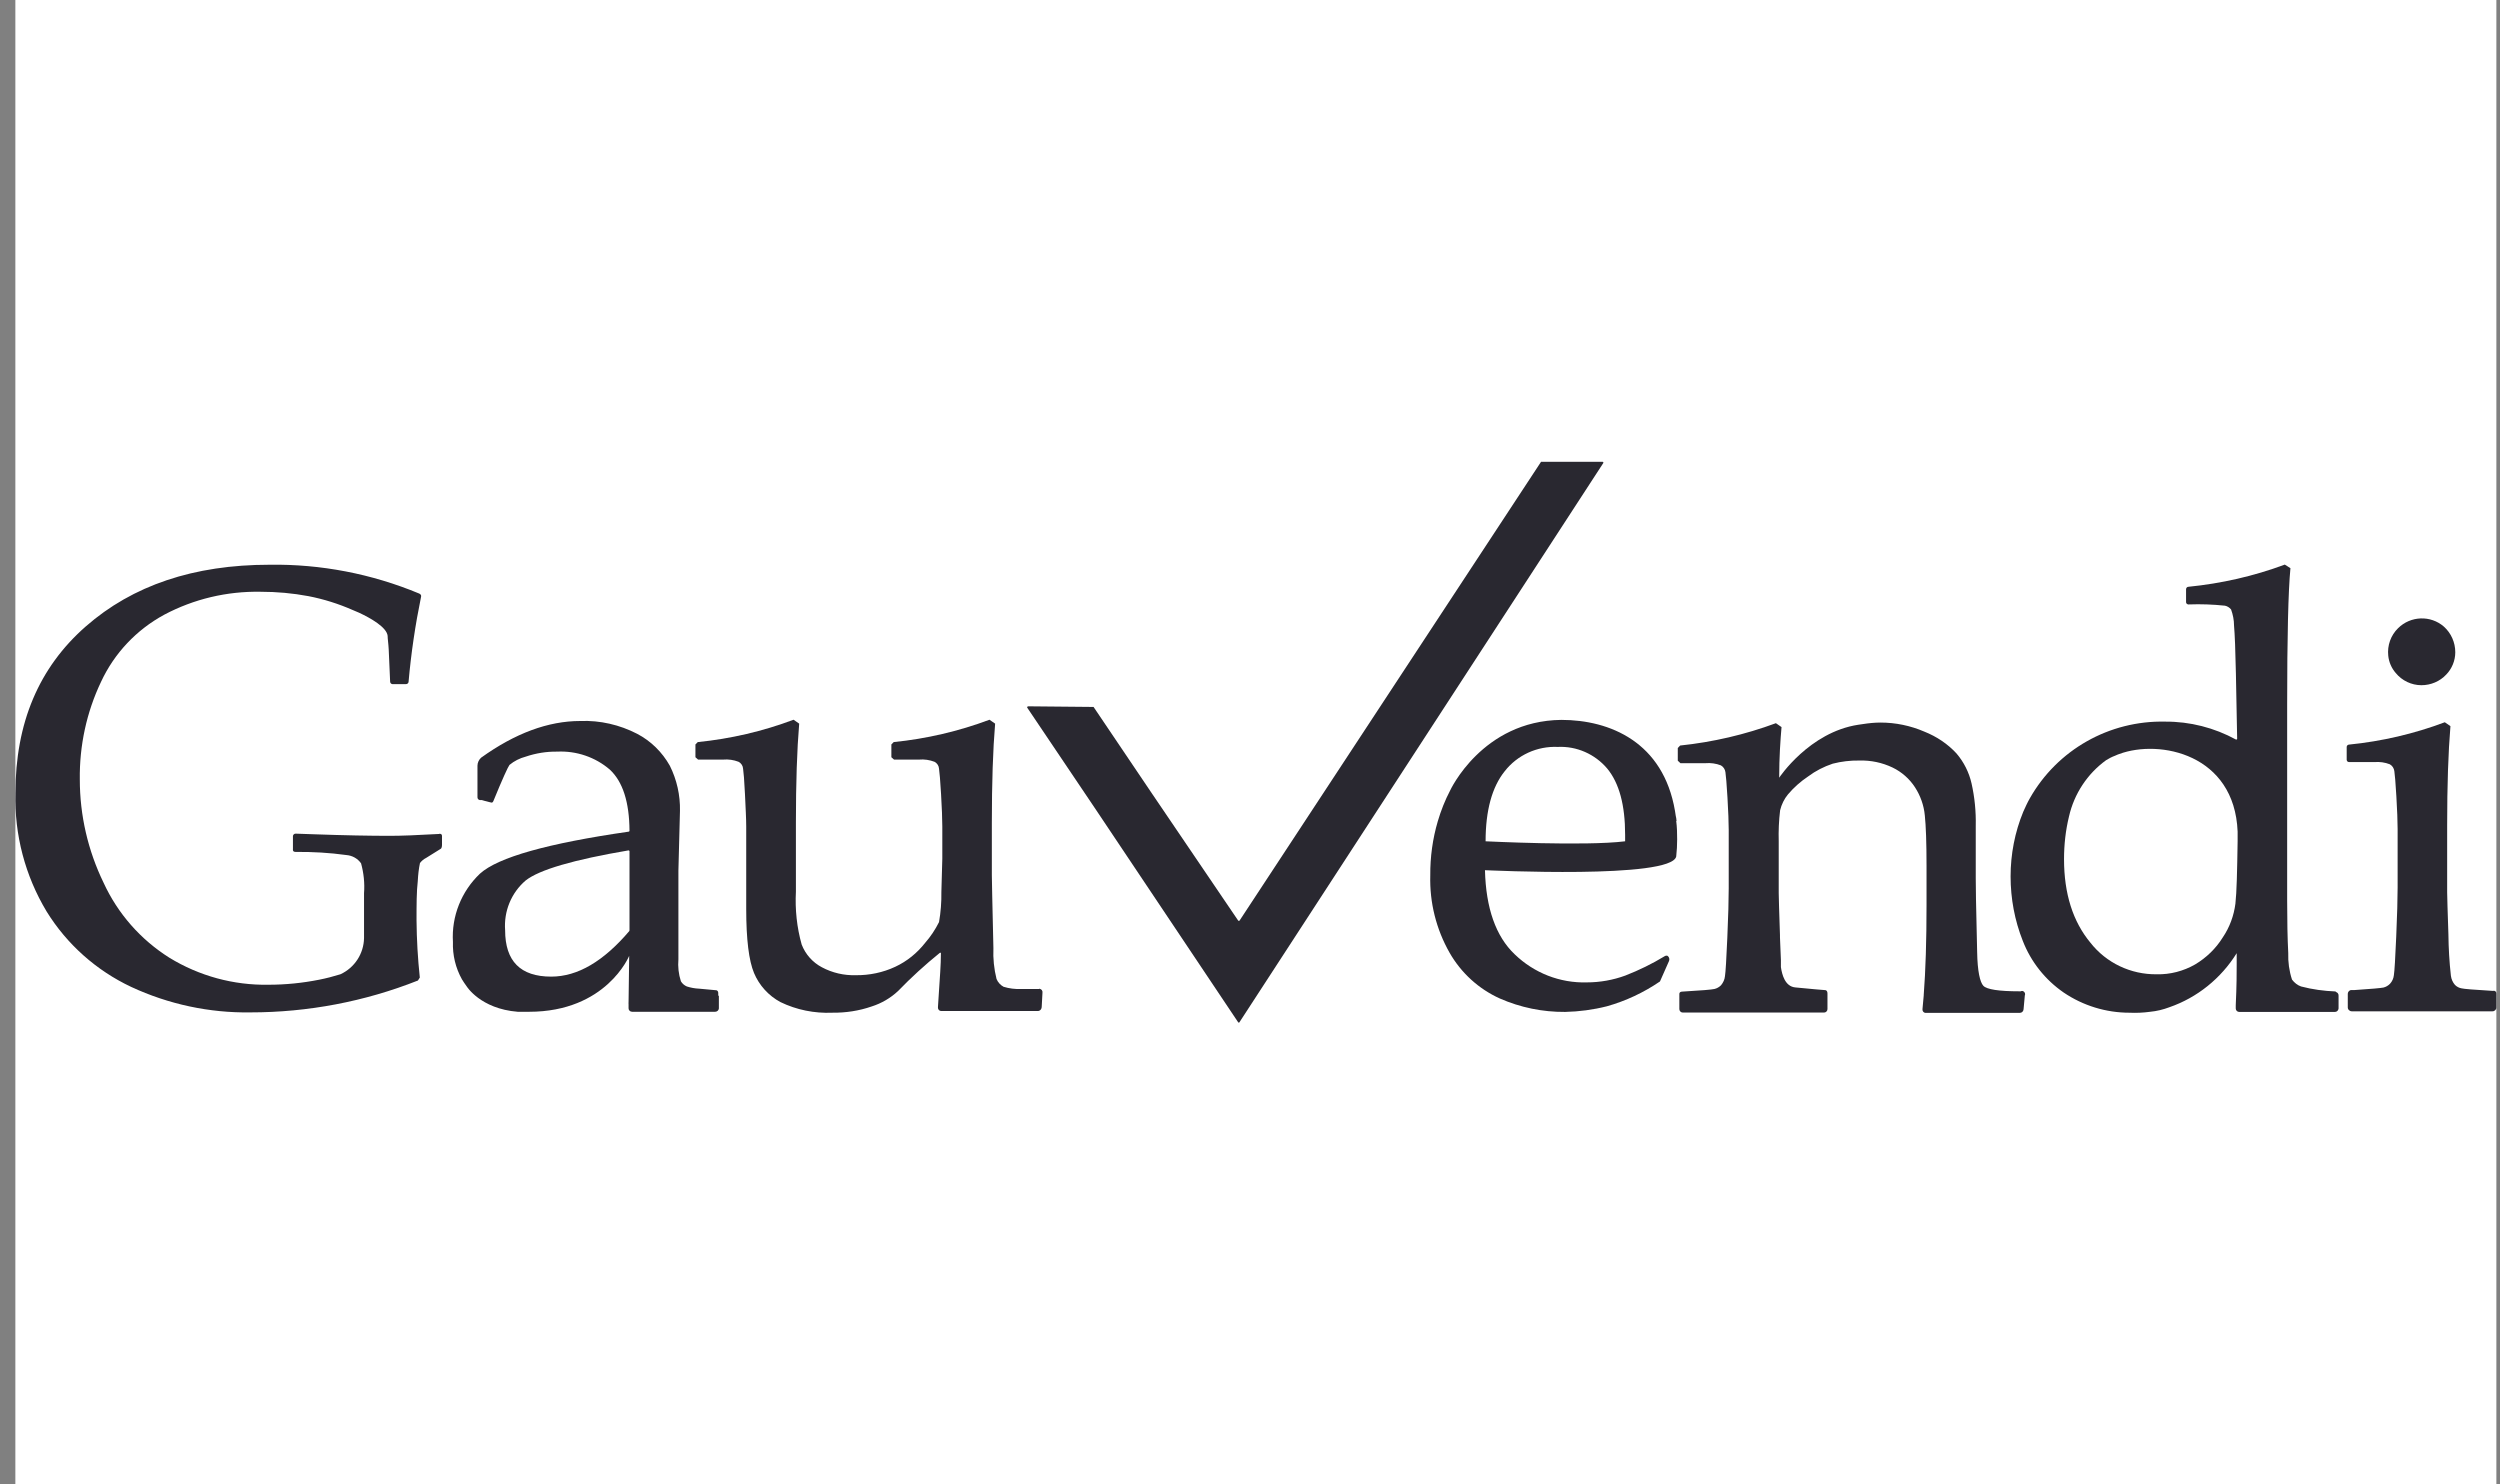
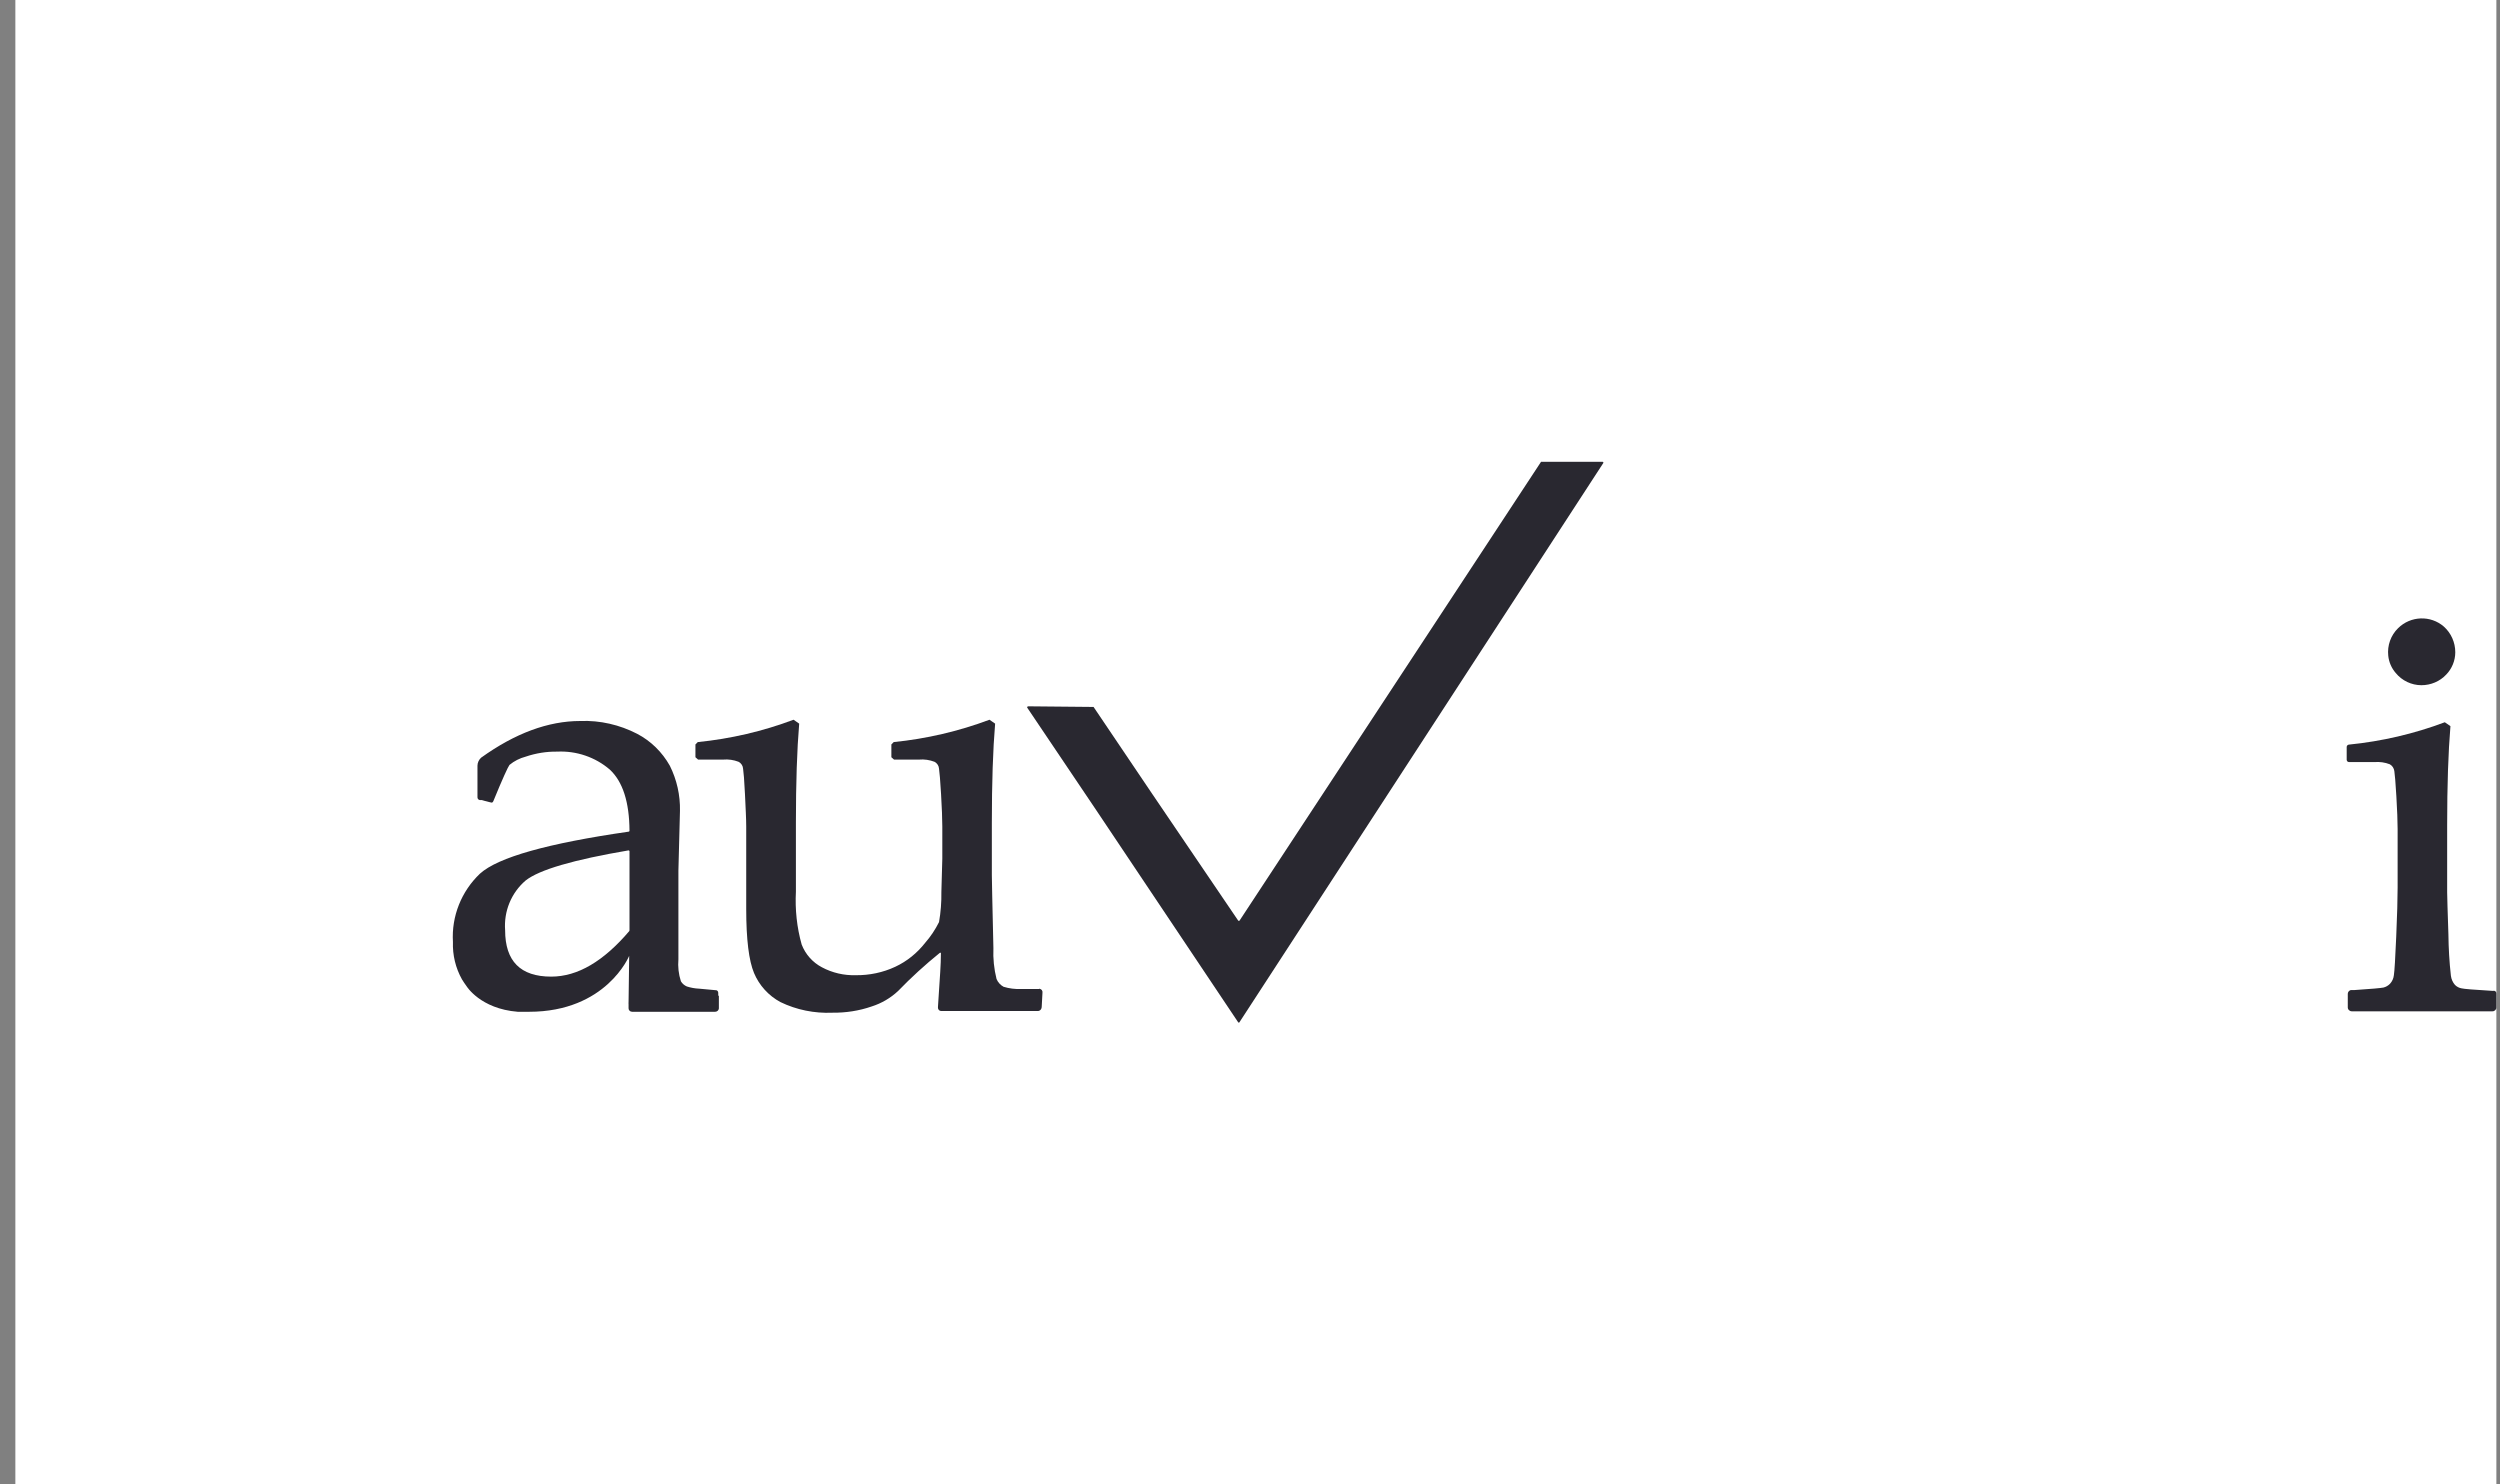
<svg xmlns="http://www.w3.org/2000/svg" width="160" height="95" viewBox="0 0 160 95" fill="none">
  <rect x="0" y="0" width="160" height="95" fill="#808080" stroke="none" />
  <g clip-path="url(#clip0_87_2466)">
    <rect width="158.785" height="95" transform="translate(0.983)" fill="white" />
    <path d="M102.588 29.554H98.668C98.668 29.554 98.638 29.554 98.628 29.554L79.328 58.924C79.328 58.924 79.268 58.944 79.248 58.924L73.718 50.774L69.988 45.244C69.988 45.244 69.958 45.244 69.948 45.244L65.788 45.204C65.788 45.204 65.738 45.234 65.738 45.264C65.738 45.264 65.738 45.274 65.738 45.284L70.168 51.864L79.248 65.434C79.248 65.434 79.298 65.464 79.318 65.434L102.598 29.654C102.598 29.654 102.628 29.614 102.618 29.594C102.618 29.584 102.598 29.574 102.578 29.574L102.588 29.554Z" fill="#292830" />
    <path d="M154.968 43.853C155.568 43.853 156.148 43.613 156.558 43.173C156.928 42.793 157.138 42.273 157.138 41.743C157.138 41.113 156.868 40.513 156.408 40.103C155.558 39.363 154.278 39.413 153.478 40.203C153.008 40.663 152.778 41.313 152.848 41.963C152.888 42.373 153.058 42.763 153.328 43.073C153.728 43.563 154.338 43.853 154.968 43.853Z" fill="#292830" />
-     <path d="M107.298 52.543C107.298 52.423 107.268 52.323 107.248 52.213L107.198 51.893C106.448 47.503 103.048 46.073 99.918 46.073C94.858 46.133 92.808 50.593 92.808 50.593C92.478 51.223 92.218 51.883 92.018 52.563C91.688 53.683 91.528 54.853 91.538 56.023C91.488 57.763 91.918 59.473 92.778 60.983C93.518 62.273 94.638 63.293 95.988 63.903C97.308 64.483 98.728 64.773 100.168 64.763C101.068 64.743 101.968 64.623 102.838 64.403C104.048 64.063 105.198 63.523 106.238 62.813L106.818 61.503C106.858 61.403 106.838 61.283 106.758 61.203C106.668 61.103 106.528 61.203 106.528 61.203C105.738 61.683 104.898 62.093 104.028 62.433C103.238 62.723 102.398 62.873 101.558 62.873C99.838 62.923 98.178 62.273 96.938 61.073C95.728 59.923 95.098 58.113 95.038 55.693C95.208 55.693 106.978 56.273 107.278 54.813C107.318 54.443 107.338 54.083 107.338 53.713C107.338 53.323 107.328 52.933 107.278 52.543H107.298ZM99.698 47.803C100.908 47.743 102.078 48.263 102.858 49.183C103.628 50.113 104.008 51.523 104.008 53.423V53.843C101.438 54.163 95.138 53.843 95.078 53.843C95.078 51.873 95.488 50.373 96.298 49.363C97.108 48.323 98.378 47.743 99.698 47.803Z" fill="#292830" />
-     <path d="M28.118 53.373C26.718 53.453 25.668 53.493 24.938 53.493C23.688 53.493 22.048 53.463 20.068 53.393L18.918 53.353C18.828 53.353 18.758 53.423 18.748 53.503V53.523V54.353C18.748 54.353 18.708 54.523 18.918 54.523C20.008 54.513 21.088 54.573 22.168 54.723C22.548 54.753 22.888 54.943 23.108 55.253C23.278 55.873 23.348 56.523 23.298 57.163V60.043C23.278 61.033 22.698 61.933 21.788 62.353C21.338 62.493 20.878 62.613 20.418 62.703C19.358 62.913 18.278 63.023 17.188 63.023C14.948 63.063 12.748 62.463 10.838 61.293C8.998 60.133 7.538 58.473 6.628 56.493C5.628 54.433 5.108 52.183 5.108 49.893C5.078 47.733 5.538 45.583 6.468 43.633C7.318 41.803 8.738 40.303 10.508 39.343C12.408 38.333 14.528 37.833 16.678 37.873C17.708 37.873 18.728 37.963 19.738 38.153C20.718 38.343 21.668 38.643 22.578 39.043L22.978 39.213C23.728 39.563 24.748 40.143 24.808 40.693C24.808 40.893 24.858 41.173 24.878 41.573L24.968 43.623C24.968 43.703 25.028 43.773 25.108 43.783C25.108 43.783 25.108 43.783 25.118 43.783H25.988C26.068 43.783 26.138 43.723 26.148 43.643C26.308 41.813 26.578 39.993 26.948 38.193C26.988 38.043 26.818 37.983 26.818 37.983C23.788 36.723 20.528 36.093 17.248 36.143C12.408 36.143 8.488 37.463 5.488 40.093C2.488 42.723 0.988 46.273 0.988 50.753C0.918 53.423 1.608 56.053 2.988 58.343C4.288 60.443 6.168 62.113 8.398 63.163C10.788 64.273 13.398 64.833 16.028 64.793C19.698 64.793 23.338 64.103 26.748 62.753L26.868 62.563C26.738 61.343 26.668 60.123 26.658 58.903C26.658 57.913 26.658 57.063 26.738 56.383C26.758 55.993 26.798 55.613 26.878 55.233C26.988 55.093 27.118 54.983 27.278 54.903L28.208 54.323C28.288 54.273 28.288 54.083 28.288 54.083V53.503C28.288 53.333 28.108 53.363 28.108 53.363L28.118 53.373Z" fill="#292830" />
    <path d="M66.498 63.294H65.348C64.968 63.313 64.588 63.264 64.228 63.154C64.028 63.044 63.868 62.873 63.778 62.654C63.618 62.014 63.548 61.343 63.578 60.683C63.508 57.763 63.478 56.203 63.478 56.014V52.663C63.478 50.093 63.548 47.974 63.688 46.313L63.328 46.063C61.348 46.803 59.288 47.283 57.198 47.493L57.048 47.644V48.464L57.218 48.614H58.818C59.158 48.584 59.488 48.633 59.808 48.754C59.978 48.843 60.088 49.014 60.098 49.203C60.128 49.404 60.178 49.944 60.228 50.824C60.278 51.703 60.308 52.394 60.308 52.904V54.953L60.248 57.093C60.258 57.733 60.208 58.383 60.098 59.014C59.858 59.493 59.558 59.944 59.208 60.343C58.698 60.993 58.048 61.523 57.298 61.873C56.508 62.243 55.638 62.423 54.768 62.413C54.018 62.434 53.268 62.264 52.598 61.904C52.008 61.593 51.548 61.074 51.308 60.453C50.998 59.353 50.878 58.203 50.938 57.063V52.663C50.938 50.093 51.008 47.974 51.148 46.313L50.788 46.063C48.818 46.803 46.758 47.283 44.658 47.493L44.508 47.644V48.464L44.678 48.614H46.278C46.618 48.584 46.958 48.633 47.268 48.754C47.438 48.843 47.548 49.014 47.558 49.203C47.588 49.404 47.638 49.944 47.678 50.824C47.718 51.703 47.758 52.394 47.758 52.904V58.173C47.758 60.123 47.928 61.483 48.258 62.273C48.588 63.063 49.188 63.724 49.948 64.133C50.978 64.633 52.128 64.863 53.268 64.813C54.128 64.823 54.978 64.694 55.788 64.413C56.418 64.213 56.998 63.873 57.478 63.423C58.318 62.553 59.208 61.743 60.148 60.983C60.158 60.964 60.188 60.964 60.208 60.983C60.218 60.993 60.228 61.014 60.218 61.033C60.218 61.743 60.148 62.584 60.088 63.533L60.028 64.463C60.018 64.584 60.098 64.694 60.218 64.704C60.218 64.704 60.218 64.704 60.228 64.704H66.428C66.558 64.704 66.658 64.594 66.668 64.463L66.718 63.533C66.738 63.413 66.658 63.303 66.538 63.283C66.528 63.283 66.518 63.283 66.498 63.283V63.294Z" fill="#292830" />
-     <path d="M149.488 63.454C148.738 63.424 147.988 63.324 147.268 63.134C147.038 63.054 146.838 62.894 146.688 62.694C146.508 62.144 146.428 61.564 146.448 60.994C146.398 60.034 146.378 58.914 146.378 57.634V45.144C146.378 40.754 146.448 37.824 146.588 36.364L146.228 36.134C144.238 36.874 142.168 37.344 140.058 37.554C139.968 37.554 139.908 37.634 139.908 37.714V38.514C139.898 38.604 139.958 38.674 140.048 38.684C140.058 38.684 140.068 38.684 140.088 38.684C140.858 38.654 141.628 38.684 142.398 38.764C142.548 38.794 142.688 38.884 142.788 39.004C142.908 39.334 142.978 39.684 142.978 40.034C143.028 40.614 143.068 41.634 143.098 43.114L143.178 47.284C143.178 47.284 143.158 47.334 143.128 47.334H143.108C141.718 46.574 140.158 46.174 138.568 46.184C134.998 46.104 131.668 47.984 129.908 51.094C129.748 51.374 129.618 51.664 129.488 51.954C128.948 53.264 128.678 54.674 128.678 56.094C128.678 57.504 128.938 58.904 129.458 60.214C129.978 61.554 130.888 62.704 132.078 63.524C133.318 64.364 134.788 64.814 136.288 64.814C136.728 64.834 137.168 64.814 137.608 64.754C138.028 64.714 138.438 64.614 138.838 64.464C140.628 63.844 142.148 62.614 143.148 61.004V61.724C143.148 62.224 143.148 63.084 143.088 64.334V64.544C143.088 64.664 143.188 64.764 143.308 64.764H149.438C149.558 64.764 149.658 64.664 149.668 64.544V63.724C149.678 63.614 149.598 63.504 149.488 63.484V63.454ZM143.068 57.824C142.968 58.604 142.698 59.344 142.258 59.994C141.818 60.704 141.208 61.294 140.488 61.724C139.738 62.154 138.888 62.374 138.028 62.354C136.378 62.374 134.808 61.634 133.788 60.334C132.668 58.984 132.098 57.204 132.098 54.984C132.098 54.064 132.198 53.144 132.418 52.244C132.748 50.804 133.588 49.524 134.788 48.654C134.968 48.544 135.148 48.444 135.368 48.364L135.528 48.294L135.638 48.254C138.218 47.304 143.008 48.254 143.208 53.224V53.834C143.178 55.774 143.148 57.104 143.068 57.814V57.824Z" fill="#292830" />
-     <path d="M129.318 63.444H129.248C127.928 63.444 127.158 63.324 126.938 63.094C126.718 62.864 126.558 62.154 126.538 60.944C126.468 57.994 126.438 56.414 126.448 56.204V52.854C126.468 51.934 126.378 51.024 126.178 50.134C126.018 49.434 125.688 48.774 125.218 48.224C124.648 47.604 123.938 47.134 123.158 46.824C122.278 46.444 121.318 46.244 120.358 46.244C119.968 46.244 119.588 46.284 119.208 46.344L118.928 46.384C115.788 46.864 113.868 49.774 113.868 49.774C113.868 48.444 113.948 47.354 114.018 46.534L113.658 46.284C111.688 47.014 109.628 47.494 107.528 47.714L107.378 47.874V48.684L107.548 48.844H109.148C109.488 48.814 109.828 48.864 110.138 48.984C110.298 49.074 110.408 49.244 110.428 49.424C110.458 49.634 110.508 50.164 110.558 51.044C110.608 51.924 110.638 52.614 110.638 53.114V56.864C110.638 57.584 110.608 58.634 110.548 60.024C110.488 61.414 110.438 62.224 110.398 62.474C110.378 62.684 110.288 62.884 110.148 63.054C110.028 63.174 109.888 63.254 109.728 63.294C109.568 63.334 108.878 63.394 107.648 63.464C107.648 63.464 107.478 63.464 107.478 63.614V64.414C107.478 64.414 107.478 64.434 107.478 64.444V64.584C107.478 64.704 107.578 64.804 107.698 64.804H116.738C116.858 64.804 116.958 64.704 116.958 64.584V63.584C116.958 63.334 116.768 63.364 116.768 63.364C116.768 63.364 115.858 63.294 114.888 63.194C114.238 63.124 114.048 62.374 113.978 61.894V61.444L113.918 59.984V59.844C113.868 58.324 113.838 57.424 113.838 57.154V53.844C113.818 53.184 113.848 52.514 113.928 51.854C114.018 51.484 114.188 51.134 114.428 50.844C114.798 50.404 115.238 50.014 115.718 49.694C116.198 49.334 116.728 49.064 117.298 48.874C117.848 48.734 118.418 48.664 118.998 48.674C119.738 48.654 120.458 48.804 121.128 49.124C121.708 49.404 122.208 49.844 122.558 50.384C122.908 50.924 123.128 51.544 123.188 52.184C123.258 52.844 123.298 53.914 123.298 55.414V57.914C123.298 60.224 123.238 62.114 123.118 63.684C123.118 63.694 123.118 63.704 123.118 63.714L123.038 64.594C123.028 64.704 123.108 64.814 123.218 64.824C123.218 64.824 123.228 64.824 123.238 64.824H129.268C129.398 64.824 129.498 64.724 129.508 64.594L129.588 63.714C129.638 63.614 129.588 63.494 129.498 63.444C129.448 63.414 129.378 63.414 129.328 63.444H129.318Z" fill="#292830" />
    <path d="M159.598 63.414H159.498C158.348 63.344 157.688 63.294 157.538 63.254C157.378 63.224 157.238 63.154 157.118 63.034C156.978 62.874 156.888 62.674 156.858 62.454C156.758 61.574 156.708 60.684 156.698 59.794C156.648 58.284 156.618 57.384 156.618 57.104V52.824C156.618 50.264 156.688 48.144 156.828 46.474L156.468 46.224C154.498 46.964 152.439 47.444 150.339 47.654C150.259 47.654 150.188 47.724 150.188 47.804V48.624C150.188 48.624 150.188 48.774 150.358 48.774H151.958C152.298 48.744 152.638 48.794 152.948 48.914C153.108 49.004 153.218 49.174 153.238 49.354C153.268 49.554 153.318 50.094 153.368 50.974C153.418 51.854 153.448 52.544 153.448 53.054V56.804C153.448 57.514 153.418 58.564 153.358 59.954C153.298 61.344 153.248 62.164 153.208 62.414C153.188 62.614 153.098 62.814 152.958 62.964C152.838 63.084 152.698 63.164 152.538 63.204C152.388 63.234 151.768 63.294 150.678 63.364H150.448C150.338 63.394 150.258 63.494 150.258 63.604V64.474C150.258 64.614 150.378 64.724 150.518 64.724H159.518C159.658 64.724 159.768 64.614 159.768 64.474V63.584C159.768 63.414 159.598 63.404 159.598 63.404V63.414Z" fill="#292830" />
    <path d="M45.968 63.754V63.544C45.968 63.464 45.918 63.384 45.838 63.374C45.838 63.374 45.828 63.374 45.818 63.374L44.738 63.274C44.478 63.264 44.208 63.214 43.958 63.134C43.798 63.064 43.668 62.954 43.578 62.804C43.428 62.344 43.378 61.864 43.418 61.394V55.724L43.518 51.894C43.538 50.894 43.318 49.904 42.868 49.004C42.378 48.134 41.658 47.424 40.778 46.964C39.658 46.384 38.398 46.094 37.138 46.144C35.078 46.144 32.958 46.934 30.788 48.494C30.648 48.624 30.558 48.814 30.558 49.004V51.014C30.548 51.104 30.618 51.194 30.708 51.204H30.838L31.008 51.254L31.318 51.334L31.448 51.364C31.448 51.364 31.528 51.394 31.578 51.264C32.158 49.844 32.518 49.064 32.608 48.954C32.908 48.704 33.268 48.524 33.648 48.424C34.298 48.204 34.978 48.094 35.658 48.104C36.888 48.044 38.098 48.454 39.028 49.254C39.858 50.024 40.278 51.334 40.288 53.174C40.288 53.194 40.268 53.214 40.248 53.224C35.058 53.974 31.878 54.864 30.718 55.914C29.528 57.044 28.888 58.644 28.988 60.284C28.958 61.124 29.158 61.954 29.568 62.684C29.658 62.834 29.758 62.974 29.858 63.114C29.858 63.114 30.738 64.564 33.138 64.754H33.858C38.808 64.754 40.268 61.174 40.268 61.174L40.228 64.144C40.228 64.144 40.218 64.234 40.228 64.274V64.534C40.228 64.654 40.328 64.754 40.458 64.754H45.768C45.888 64.754 45.998 64.664 46.008 64.544V63.724H45.978L45.968 63.754ZM40.278 59.554C40.278 59.554 40.278 59.574 40.278 59.584C38.628 61.524 36.968 62.504 35.278 62.504C33.308 62.504 32.328 61.514 32.328 59.534C32.238 58.324 32.718 57.144 33.638 56.354C34.508 55.664 36.698 55.024 40.228 54.424C40.258 54.424 40.278 54.444 40.288 54.474V59.554H40.278Z" fill="#292830" />
  </g>
  <defs>
    <clipPath id="clip0_87_2466">
      <rect width="158.785" height="95" fill="white" transform="translate(0.983)" />
    </clipPath>
  </defs>
</svg>